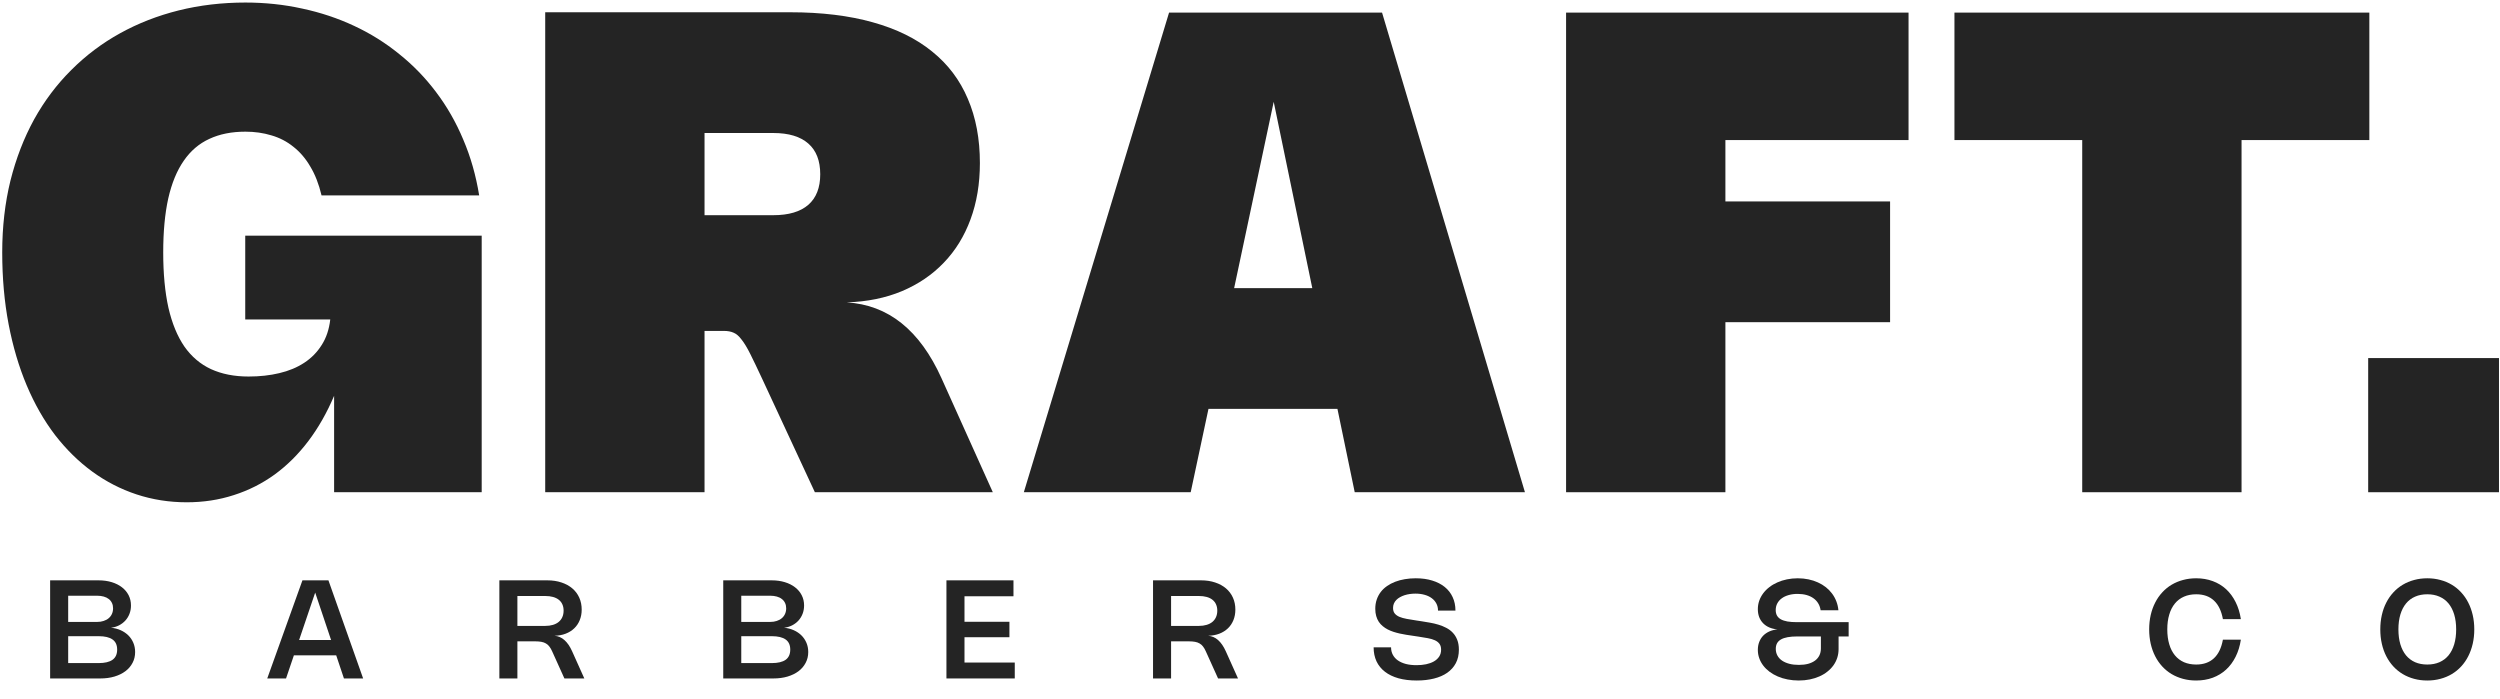
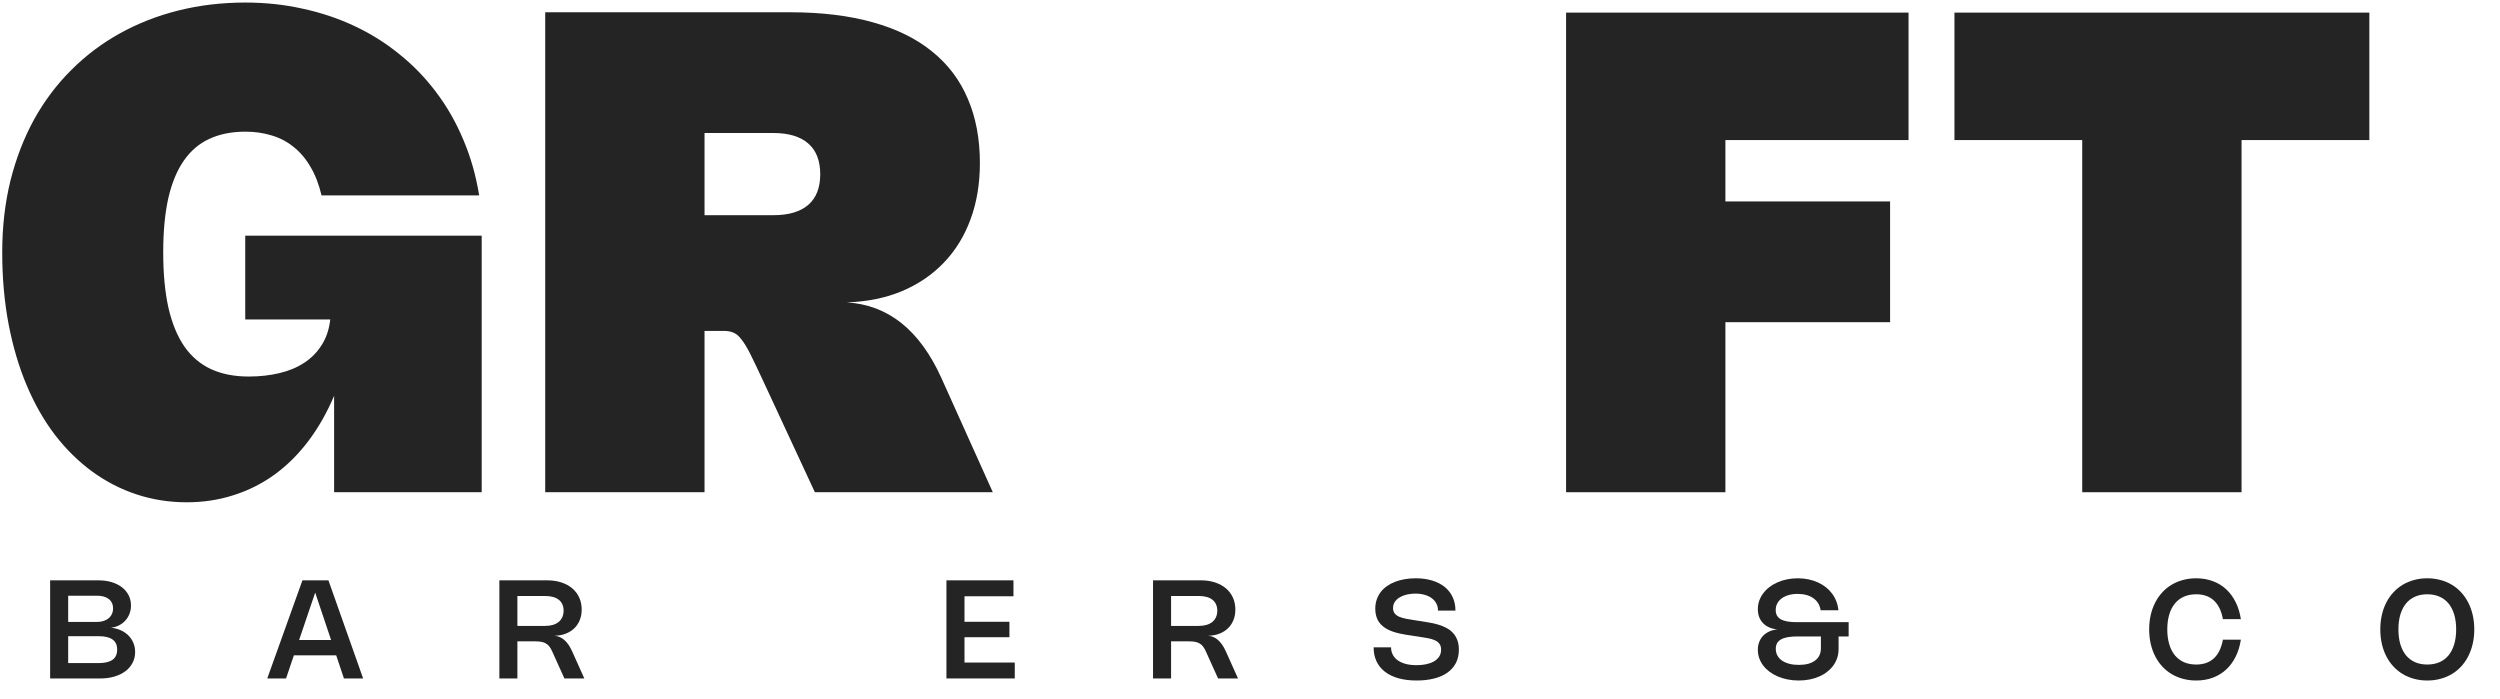
<svg xmlns="http://www.w3.org/2000/svg" width="118" height="33" viewBox="0 0 118 33" fill="none">
  <path d="M4.651 27.392C4.877 27.392 5.085 27.421 5.273 27.478C5.46 27.535 5.622 27.616 5.757 27.721C5.892 27.825 5.996 27.949 6.071 28.095C6.145 28.241 6.182 28.402 6.182 28.579C6.182 28.721 6.159 28.852 6.111 28.973C6.065 29.093 5.999 29.2 5.915 29.292C5.831 29.383 5.731 29.459 5.616 29.518C5.5 29.577 5.374 29.614 5.237 29.63C5.404 29.645 5.557 29.684 5.697 29.747C5.836 29.809 5.956 29.891 6.058 29.991C6.159 30.091 6.238 30.209 6.294 30.342C6.35 30.475 6.378 30.62 6.378 30.776C6.378 30.963 6.338 31.133 6.257 31.286C6.177 31.44 6.065 31.571 5.92 31.68C5.776 31.789 5.602 31.873 5.4 31.934C5.2 31.993 4.978 32.023 4.737 32.023H2.366V27.392H4.651ZM4.583 29.355C4.696 29.355 4.799 29.34 4.89 29.309C4.983 29.279 5.063 29.237 5.128 29.181C5.195 29.125 5.247 29.058 5.282 28.979C5.319 28.899 5.337 28.811 5.337 28.714C5.337 28.62 5.32 28.536 5.285 28.463C5.251 28.388 5.201 28.326 5.135 28.275C5.07 28.223 4.991 28.184 4.897 28.158C4.803 28.131 4.697 28.118 4.578 28.118H3.218V29.355H4.583ZM4.652 31.298C4.946 31.298 5.166 31.246 5.311 31.142C5.457 31.038 5.53 30.877 5.53 30.661C5.53 30.445 5.457 30.286 5.311 30.184C5.167 30.08 4.948 30.028 4.654 30.028H3.218V31.298H4.652Z" fill="#242424" />
  <path d="M12.614 32.023L14.275 27.392H15.502L17.14 32.023H16.234L15.869 30.933H13.871L13.501 32.023H12.614ZM15.627 30.208L14.877 27.97L14.118 30.208H15.627Z" fill="#242424" />
  <path d="M23.57 32.023V27.392H25.835C26.08 27.392 26.302 27.426 26.502 27.493C26.702 27.559 26.872 27.652 27.014 27.773C27.155 27.893 27.264 28.038 27.341 28.208C27.417 28.378 27.456 28.566 27.456 28.773C27.456 28.956 27.425 29.122 27.363 29.272C27.303 29.421 27.216 29.55 27.104 29.657C26.993 29.764 26.858 29.849 26.699 29.91C26.542 29.971 26.366 30.003 26.172 30.009C26.349 30.022 26.506 30.09 26.643 30.213C26.781 30.336 26.901 30.51 27.002 30.736L27.58 32.023H26.64L26.06 30.739C26.02 30.649 25.977 30.575 25.93 30.516C25.885 30.455 25.831 30.407 25.768 30.372C25.707 30.335 25.635 30.309 25.552 30.294C25.468 30.279 25.37 30.271 25.255 30.271H24.421V32.023H23.57ZM25.733 29.543C25.869 29.543 25.991 29.526 26.099 29.494C26.207 29.462 26.298 29.415 26.372 29.353C26.447 29.291 26.503 29.215 26.542 29.127C26.582 29.037 26.602 28.935 26.602 28.822C26.602 28.711 26.583 28.613 26.544 28.527C26.506 28.441 26.45 28.369 26.376 28.31C26.302 28.251 26.211 28.206 26.102 28.176C25.994 28.146 25.87 28.131 25.73 28.131H24.421V29.543H25.733Z" fill="#242424" />
-   <path d="M36.421 27.392C36.648 27.392 36.855 27.421 37.043 27.478C37.231 27.535 37.392 27.616 37.527 27.721C37.662 27.825 37.767 27.949 37.841 28.095C37.916 28.241 37.953 28.402 37.953 28.579C37.953 28.721 37.929 28.852 37.882 28.973C37.835 29.093 37.77 29.2 37.686 29.292C37.602 29.383 37.502 29.459 37.386 29.518C37.271 29.577 37.144 29.614 37.007 29.63C37.175 29.645 37.328 29.684 37.467 29.747C37.606 29.809 37.727 29.891 37.828 29.991C37.93 30.091 38.008 30.209 38.065 30.342C38.121 30.475 38.149 30.62 38.149 30.776C38.149 30.963 38.108 31.133 38.027 31.286C37.947 31.44 37.835 31.571 37.691 31.68C37.546 31.789 37.373 31.873 37.171 31.934C36.97 31.993 36.749 32.023 36.507 32.023H34.137V27.392H36.421ZM36.353 29.355C36.467 29.355 36.569 29.34 36.661 29.309C36.754 29.279 36.833 29.237 36.899 29.181C36.966 29.125 37.017 29.058 37.053 28.979C37.089 28.899 37.108 28.811 37.108 28.714C37.108 28.62 37.09 28.536 37.056 28.463C37.021 28.388 36.971 28.326 36.905 28.275C36.841 28.223 36.761 28.184 36.667 28.158C36.573 28.131 36.467 28.118 36.348 28.118H34.988V29.355H36.353ZM36.423 31.298C36.716 31.298 36.936 31.246 37.082 31.142C37.227 31.038 37.3 30.877 37.3 30.661C37.3 30.445 37.227 30.286 37.082 30.184C36.937 30.08 36.718 30.028 36.425 30.028H34.988V31.298H36.423Z" fill="#242424" />
  <path d="M47.836 27.392V28.144H45.524V29.348H47.645V30.077H45.524V31.272H47.897V32.023H44.672V27.392H47.836Z" fill="#242424" />
  <path d="M54.423 32.023V27.392H56.688C56.933 27.392 57.156 27.426 57.355 27.493C57.555 27.559 57.725 27.652 57.867 27.773C58.008 27.893 58.117 28.038 58.194 28.208C58.271 28.378 58.309 28.566 58.309 28.773C58.309 28.956 58.278 29.122 58.217 29.272C58.156 29.421 58.07 29.55 57.958 29.657C57.846 29.764 57.712 29.849 57.553 29.91C57.395 29.971 57.219 30.003 57.025 30.009C57.202 30.022 57.359 30.09 57.496 30.213C57.634 30.336 57.754 30.51 57.856 30.736L58.434 32.023H57.493L56.913 30.739C56.873 30.649 56.83 30.575 56.784 30.516C56.738 30.455 56.684 30.407 56.622 30.372C56.56 30.335 56.488 30.309 56.405 30.294C56.322 30.279 56.223 30.271 56.109 30.271H55.275V32.023H54.423ZM56.586 29.543C56.722 29.543 56.844 29.526 56.952 29.494C57.06 29.462 57.151 29.415 57.226 29.353C57.3 29.291 57.357 29.215 57.396 29.127C57.436 29.037 57.456 28.935 57.456 28.822C57.456 28.711 57.436 28.613 57.397 28.527C57.36 28.441 57.303 28.369 57.229 28.31C57.156 28.251 57.064 28.206 56.955 28.176C56.847 28.146 56.723 28.131 56.583 28.131H55.275V29.543H56.586Z" fill="#242424" />
  <path d="M66.82 27.295C67.108 27.295 67.367 27.33 67.598 27.401C67.829 27.471 68.025 27.572 68.189 27.703C68.352 27.834 68.477 27.994 68.564 28.183C68.653 28.371 68.697 28.584 68.697 28.82H67.874C67.874 28.697 67.849 28.587 67.797 28.488C67.746 28.389 67.674 28.305 67.58 28.236C67.487 28.166 67.375 28.112 67.245 28.076C67.114 28.038 66.969 28.019 66.811 28.019C66.722 28.019 66.635 28.025 66.548 28.037C66.462 28.049 66.379 28.067 66.301 28.092C66.222 28.117 66.149 28.148 66.082 28.186C66.015 28.223 65.957 28.266 65.907 28.317C65.859 28.367 65.82 28.423 65.792 28.487C65.765 28.551 65.752 28.621 65.752 28.697C65.752 28.802 65.777 28.887 65.828 28.952C65.879 29.016 65.951 29.07 66.046 29.112C66.143 29.153 66.26 29.186 66.4 29.212C66.539 29.238 66.696 29.264 66.872 29.29L67.088 29.322C67.217 29.342 67.351 29.364 67.489 29.389C67.627 29.413 67.762 29.444 67.892 29.484C68.024 29.523 68.148 29.573 68.265 29.635C68.382 29.695 68.485 29.772 68.572 29.865C68.661 29.958 68.73 30.069 68.781 30.2C68.833 30.331 68.859 30.485 68.859 30.665C68.859 30.906 68.811 31.119 68.715 31.301C68.619 31.482 68.483 31.634 68.308 31.756C68.135 31.877 67.926 31.967 67.682 32.028C67.438 32.089 67.167 32.12 66.871 32.12C66.548 32.12 66.26 32.085 66.008 32.015C65.756 31.944 65.543 31.841 65.37 31.707C65.196 31.573 65.063 31.409 64.971 31.215C64.881 31.021 64.835 30.8 64.835 30.553H65.658C65.658 30.684 65.686 30.803 65.742 30.907C65.798 31.012 65.878 31.101 65.982 31.173C66.086 31.245 66.213 31.301 66.361 31.34C66.51 31.378 66.677 31.396 66.862 31.396C67.021 31.396 67.171 31.382 67.311 31.353C67.451 31.323 67.574 31.279 67.678 31.22C67.784 31.16 67.867 31.083 67.928 30.992C67.989 30.9 68.02 30.792 68.02 30.668C68.02 30.553 67.995 30.461 67.944 30.391C67.893 30.321 67.821 30.264 67.727 30.221C67.633 30.178 67.52 30.144 67.389 30.121C67.257 30.096 67.11 30.072 66.948 30.048L66.676 30.007C66.579 29.993 66.479 29.978 66.377 29.962C66.274 29.946 66.172 29.926 66.071 29.904C65.97 29.881 65.872 29.855 65.776 29.824C65.68 29.793 65.589 29.755 65.502 29.711C65.417 29.667 65.338 29.615 65.266 29.555C65.194 29.496 65.131 29.427 65.078 29.348C65.026 29.268 64.986 29.178 64.957 29.078C64.928 28.976 64.913 28.862 64.913 28.735C64.913 28.577 64.936 28.432 64.981 28.301C65.026 28.168 65.09 28.048 65.172 27.941C65.254 27.834 65.353 27.741 65.469 27.661C65.585 27.58 65.713 27.513 65.854 27.459C65.995 27.405 66.147 27.364 66.31 27.337C66.473 27.309 66.643 27.295 66.82 27.295Z" fill="#242424" />
  <path d="M86.781 30.635C86.781 30.78 86.76 30.917 86.718 31.047C86.676 31.176 86.616 31.296 86.537 31.406C86.458 31.515 86.363 31.614 86.25 31.702C86.139 31.791 86.014 31.866 85.875 31.927C85.736 31.989 85.584 32.036 85.42 32.07C85.256 32.103 85.082 32.12 84.9 32.12C84.716 32.12 84.542 32.103 84.376 32.07C84.209 32.038 84.054 31.991 83.911 31.929C83.768 31.867 83.639 31.794 83.522 31.707C83.407 31.62 83.308 31.523 83.226 31.416C83.144 31.309 83.081 31.193 83.037 31.068C82.992 30.942 82.97 30.811 82.97 30.674C82.97 30.538 82.992 30.414 83.035 30.302C83.078 30.189 83.14 30.09 83.219 30.007C83.3 29.924 83.397 29.857 83.511 29.805C83.625 29.753 83.753 29.721 83.895 29.708C83.751 29.695 83.622 29.663 83.508 29.614C83.394 29.564 83.298 29.498 83.218 29.416C83.138 29.333 83.076 29.236 83.033 29.125C82.991 29.013 82.97 28.889 82.97 28.753C82.97 28.614 82.992 28.483 83.035 28.357C83.079 28.232 83.141 28.116 83.221 28.008C83.301 27.9 83.397 27.802 83.511 27.715C83.625 27.626 83.752 27.551 83.891 27.49C84.031 27.427 84.181 27.379 84.343 27.346C84.506 27.312 84.677 27.295 84.855 27.295C85.032 27.295 85.2 27.312 85.36 27.346C85.52 27.379 85.668 27.427 85.805 27.49C85.942 27.551 86.067 27.627 86.181 27.716C86.294 27.806 86.392 27.907 86.475 28.019C86.558 28.13 86.625 28.252 86.676 28.385C86.727 28.517 86.759 28.656 86.773 28.804H85.933C85.916 28.683 85.878 28.575 85.82 28.48C85.763 28.384 85.687 28.303 85.595 28.238C85.502 28.171 85.393 28.12 85.268 28.085C85.142 28.05 85.003 28.032 84.85 28.032C84.694 28.032 84.553 28.05 84.426 28.087C84.298 28.123 84.189 28.174 84.099 28.241C84.008 28.307 83.938 28.387 83.888 28.482C83.838 28.576 83.814 28.681 83.814 28.796C83.814 28.894 83.833 28.98 83.872 29.052C83.911 29.123 83.971 29.183 84.053 29.23C84.135 29.276 84.24 29.311 84.366 29.334C84.493 29.355 84.645 29.366 84.821 29.366H87.256V30.04H86.781V30.635ZM84.834 30.04C84.658 30.04 84.505 30.052 84.377 30.075C84.25 30.098 84.144 30.134 84.061 30.182C83.978 30.23 83.917 30.29 83.877 30.363C83.837 30.437 83.817 30.524 83.817 30.624C83.817 30.741 83.842 30.846 83.893 30.94C83.944 31.034 84.016 31.114 84.11 31.179C84.205 31.244 84.319 31.294 84.453 31.33C84.588 31.366 84.739 31.383 84.905 31.383C85.069 31.383 85.215 31.366 85.344 31.332C85.473 31.296 85.582 31.245 85.671 31.179C85.76 31.113 85.828 31.031 85.875 30.935C85.922 30.839 85.946 30.73 85.946 30.608V30.04H84.834Z" fill="#242424" />
  <path d="M102.296 29.708C102.296 29.97 102.327 30.204 102.389 30.41C102.45 30.616 102.539 30.789 102.656 30.932C102.772 31.073 102.915 31.181 103.083 31.256C103.253 31.329 103.445 31.366 103.66 31.366C104.006 31.366 104.285 31.267 104.497 31.071C104.708 30.875 104.85 30.582 104.921 30.193H105.769C105.723 30.494 105.64 30.763 105.52 31.001C105.401 31.239 105.251 31.441 105.07 31.607C104.888 31.773 104.678 31.901 104.44 31.989C104.202 32.076 103.942 32.12 103.658 32.12C103.44 32.12 103.234 32.094 103.039 32.041C102.845 31.989 102.665 31.914 102.5 31.816C102.336 31.718 102.189 31.598 102.058 31.456C101.928 31.314 101.816 31.154 101.725 30.975C101.633 30.796 101.563 30.6 101.514 30.388C101.466 30.175 101.441 29.948 101.441 29.708C101.441 29.467 101.466 29.24 101.514 29.028C101.563 28.815 101.633 28.62 101.725 28.442C101.816 28.262 101.928 28.102 102.058 27.961C102.189 27.818 102.336 27.698 102.5 27.6C102.665 27.502 102.845 27.426 103.039 27.375C103.234 27.322 103.44 27.295 103.658 27.295C103.942 27.295 104.202 27.34 104.44 27.428C104.678 27.515 104.888 27.642 105.07 27.808C105.251 27.975 105.401 28.177 105.52 28.416C105.64 28.653 105.723 28.922 105.769 29.222H104.921C104.85 28.833 104.708 28.541 104.497 28.345C104.285 28.148 104.006 28.05 103.66 28.05C103.445 28.05 103.253 28.087 103.083 28.162C102.915 28.235 102.772 28.343 102.656 28.485C102.539 28.627 102.45 28.8 102.389 29.007C102.327 29.212 102.296 29.445 102.296 29.708Z" fill="#242424" />
  <path d="M112.35 29.708C112.35 29.467 112.374 29.24 112.423 29.028C112.471 28.815 112.541 28.62 112.633 28.442C112.725 28.262 112.836 28.102 112.967 27.961C113.098 27.818 113.246 27.698 113.41 27.6C113.574 27.502 113.754 27.426 113.948 27.375C114.143 27.322 114.35 27.295 114.568 27.295C114.786 27.295 114.992 27.322 115.186 27.375C115.382 27.426 115.562 27.502 115.726 27.6C115.89 27.698 116.037 27.818 116.168 27.961C116.299 28.102 116.41 28.262 116.501 28.442C116.593 28.62 116.663 28.815 116.712 29.028C116.761 29.24 116.786 29.467 116.786 29.708C116.786 29.948 116.761 30.175 116.712 30.388C116.663 30.6 116.593 30.796 116.501 30.975C116.41 31.154 116.299 31.314 116.168 31.456C116.037 31.598 115.89 31.718 115.726 31.816C115.562 31.914 115.382 31.989 115.186 32.041C114.992 32.094 114.786 32.12 114.568 32.12C114.35 32.12 114.143 32.094 113.948 32.041C113.754 31.989 113.574 31.914 113.41 31.816C113.246 31.718 113.098 31.598 112.967 31.456C112.836 31.314 112.725 31.154 112.633 30.975C112.541 30.796 112.471 30.6 112.423 30.388C112.374 30.175 112.35 29.948 112.35 29.708ZM113.205 29.708C113.205 29.97 113.236 30.204 113.297 30.41C113.359 30.616 113.448 30.789 113.564 30.932C113.681 31.073 113.823 31.181 113.992 31.256C114.161 31.329 114.353 31.366 114.568 31.366C114.783 31.366 114.974 31.329 115.143 31.256C115.312 31.181 115.455 31.073 115.572 30.932C115.688 30.789 115.777 30.616 115.839 30.41C115.9 30.204 115.931 29.97 115.931 29.708C115.931 29.445 115.9 29.212 115.839 29.007C115.777 28.8 115.688 28.627 115.572 28.485C115.455 28.343 115.312 28.235 115.143 28.162C114.974 28.087 114.783 28.05 114.568 28.05C114.353 28.05 114.161 28.087 113.992 28.162C113.823 28.235 113.681 28.343 113.564 28.485C113.448 28.627 113.359 28.8 113.297 29.007C113.236 29.212 113.205 29.445 113.205 29.708Z" fill="#242424" />
  <path d="M7.704 11.914C7.704 12.917 7.786 13.787 7.95 14.526C8.119 15.26 8.369 15.869 8.702 16.355C9.039 16.835 9.459 17.191 9.96 17.423C10.467 17.655 11.058 17.772 11.733 17.772C12.256 17.772 12.739 17.719 13.182 17.613C13.63 17.508 14.024 17.344 14.361 17.122C14.699 16.901 14.973 16.621 15.184 16.284C15.401 15.946 15.535 15.545 15.588 15.08H11.575V11.123H22.736V23.233H15.77V18.682C15.432 19.479 15.029 20.188 14.559 20.811C14.089 21.434 13.559 21.962 12.968 22.394C12.377 22.822 11.733 23.146 11.037 23.368C10.34 23.595 9.599 23.708 8.812 23.708C7.989 23.708 7.2 23.584 6.446 23.336C5.696 23.088 5 22.729 4.356 22.26C3.712 21.79 3.127 21.215 2.599 20.534C2.076 19.848 1.631 19.067 1.261 18.191C0.892 17.315 0.607 16.352 0.406 15.302C0.206 14.252 0.105 13.123 0.105 11.914C0.105 10.706 0.235 9.576 0.493 8.526C0.757 7.476 1.129 6.513 1.609 5.637C2.095 4.761 2.681 3.983 3.367 3.302C4.053 2.616 4.82 2.038 5.67 1.569C6.52 1.099 7.44 0.74 8.433 0.492C9.43 0.244 10.48 0.12 11.583 0.12C12.512 0.12 13.406 0.215 14.266 0.405C15.132 0.59 15.947 0.862 16.712 1.22C17.483 1.579 18.192 2.022 18.841 2.55C19.496 3.073 20.076 3.672 20.583 4.347C21.095 5.022 21.522 5.769 21.865 6.587C22.213 7.4 22.464 8.278 22.617 9.223H15.177C15.05 8.69 14.873 8.236 14.646 7.861C14.425 7.481 14.158 7.17 13.847 6.927C13.541 6.679 13.195 6.5 12.81 6.389C12.43 6.273 12.021 6.215 11.583 6.215C10.934 6.215 10.367 6.328 9.881 6.555C9.396 6.777 8.992 7.123 8.67 7.592C8.348 8.057 8.105 8.648 7.942 9.365C7.783 10.083 7.704 10.933 7.704 11.914Z" fill="#242424" />
  <path d="M25.734 23.233V0.579H37.291C38.779 0.579 40.082 0.738 41.201 1.054C42.32 1.365 43.251 1.825 43.995 2.431C44.745 3.033 45.306 3.777 45.681 4.664C46.061 5.545 46.251 6.555 46.251 7.695C46.251 8.671 46.103 9.558 45.808 10.355C45.517 11.146 45.098 11.827 44.549 12.397C44.006 12.967 43.346 13.415 42.57 13.743C41.8 14.065 40.932 14.241 39.966 14.273C41.924 14.389 43.415 15.582 44.438 17.851L46.861 23.233H38.462L35.969 17.867C35.747 17.392 35.563 17.006 35.415 16.711C35.267 16.415 35.13 16.189 35.003 16.03C34.882 15.867 34.758 15.758 34.631 15.706C34.505 15.648 34.349 15.619 34.164 15.619H33.254V23.233H25.734ZM36.499 10.157C37.227 10.157 37.779 9.993 38.154 9.666C38.528 9.339 38.715 8.859 38.715 8.226C38.715 7.587 38.528 7.104 38.154 6.777C37.779 6.445 37.227 6.278 36.499 6.278H33.254V10.157H36.499Z" fill="#242424" />
-   <path d="M48.325 23.233L55.18 0.595H65.233L71.977 23.233H63.943L63.127 19.299H57.04L56.201 23.233H48.325ZM61.94 13.6L60.119 4.806L58.251 13.6H61.94Z" fill="#242424" />
  <path d="M90.083 6.611H81.439V9.508H89.212V15.207H81.439V23.233H73.919V0.595H90.083V6.611Z" fill="#242424" />
  <path d="M111.833 6.611H105.801V23.233H98.281V6.611H92.25V0.595H111.833V6.611Z" fill="#242424" />
-   <path d="M117.952 23.233H111.778V16.901H117.952V23.233Z" fill="#242424" />
</svg>